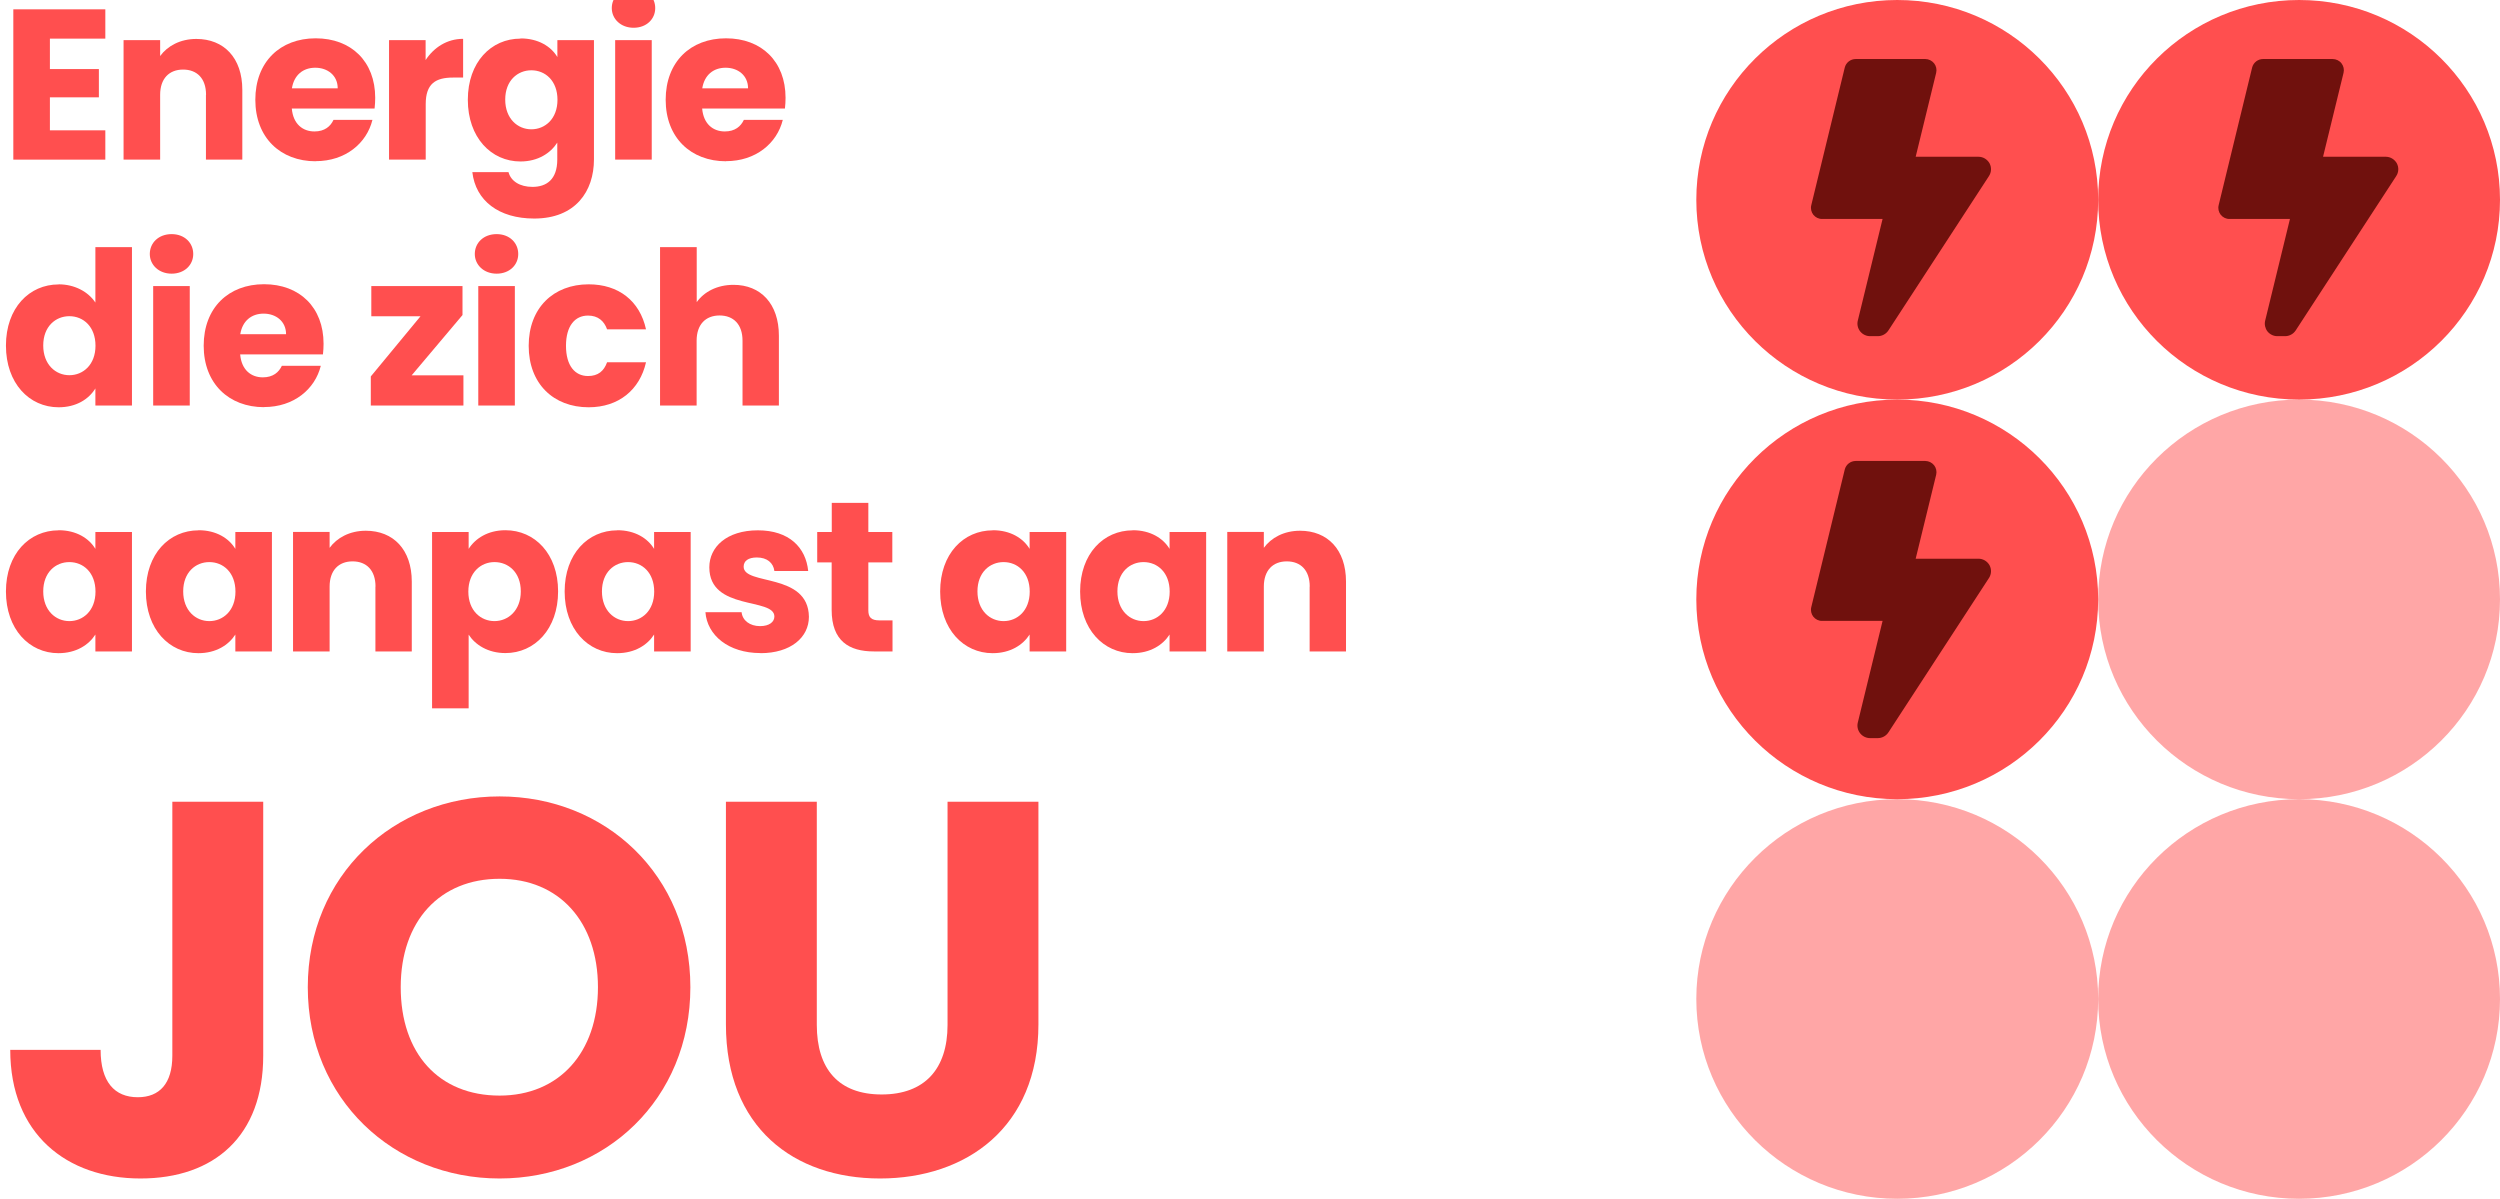
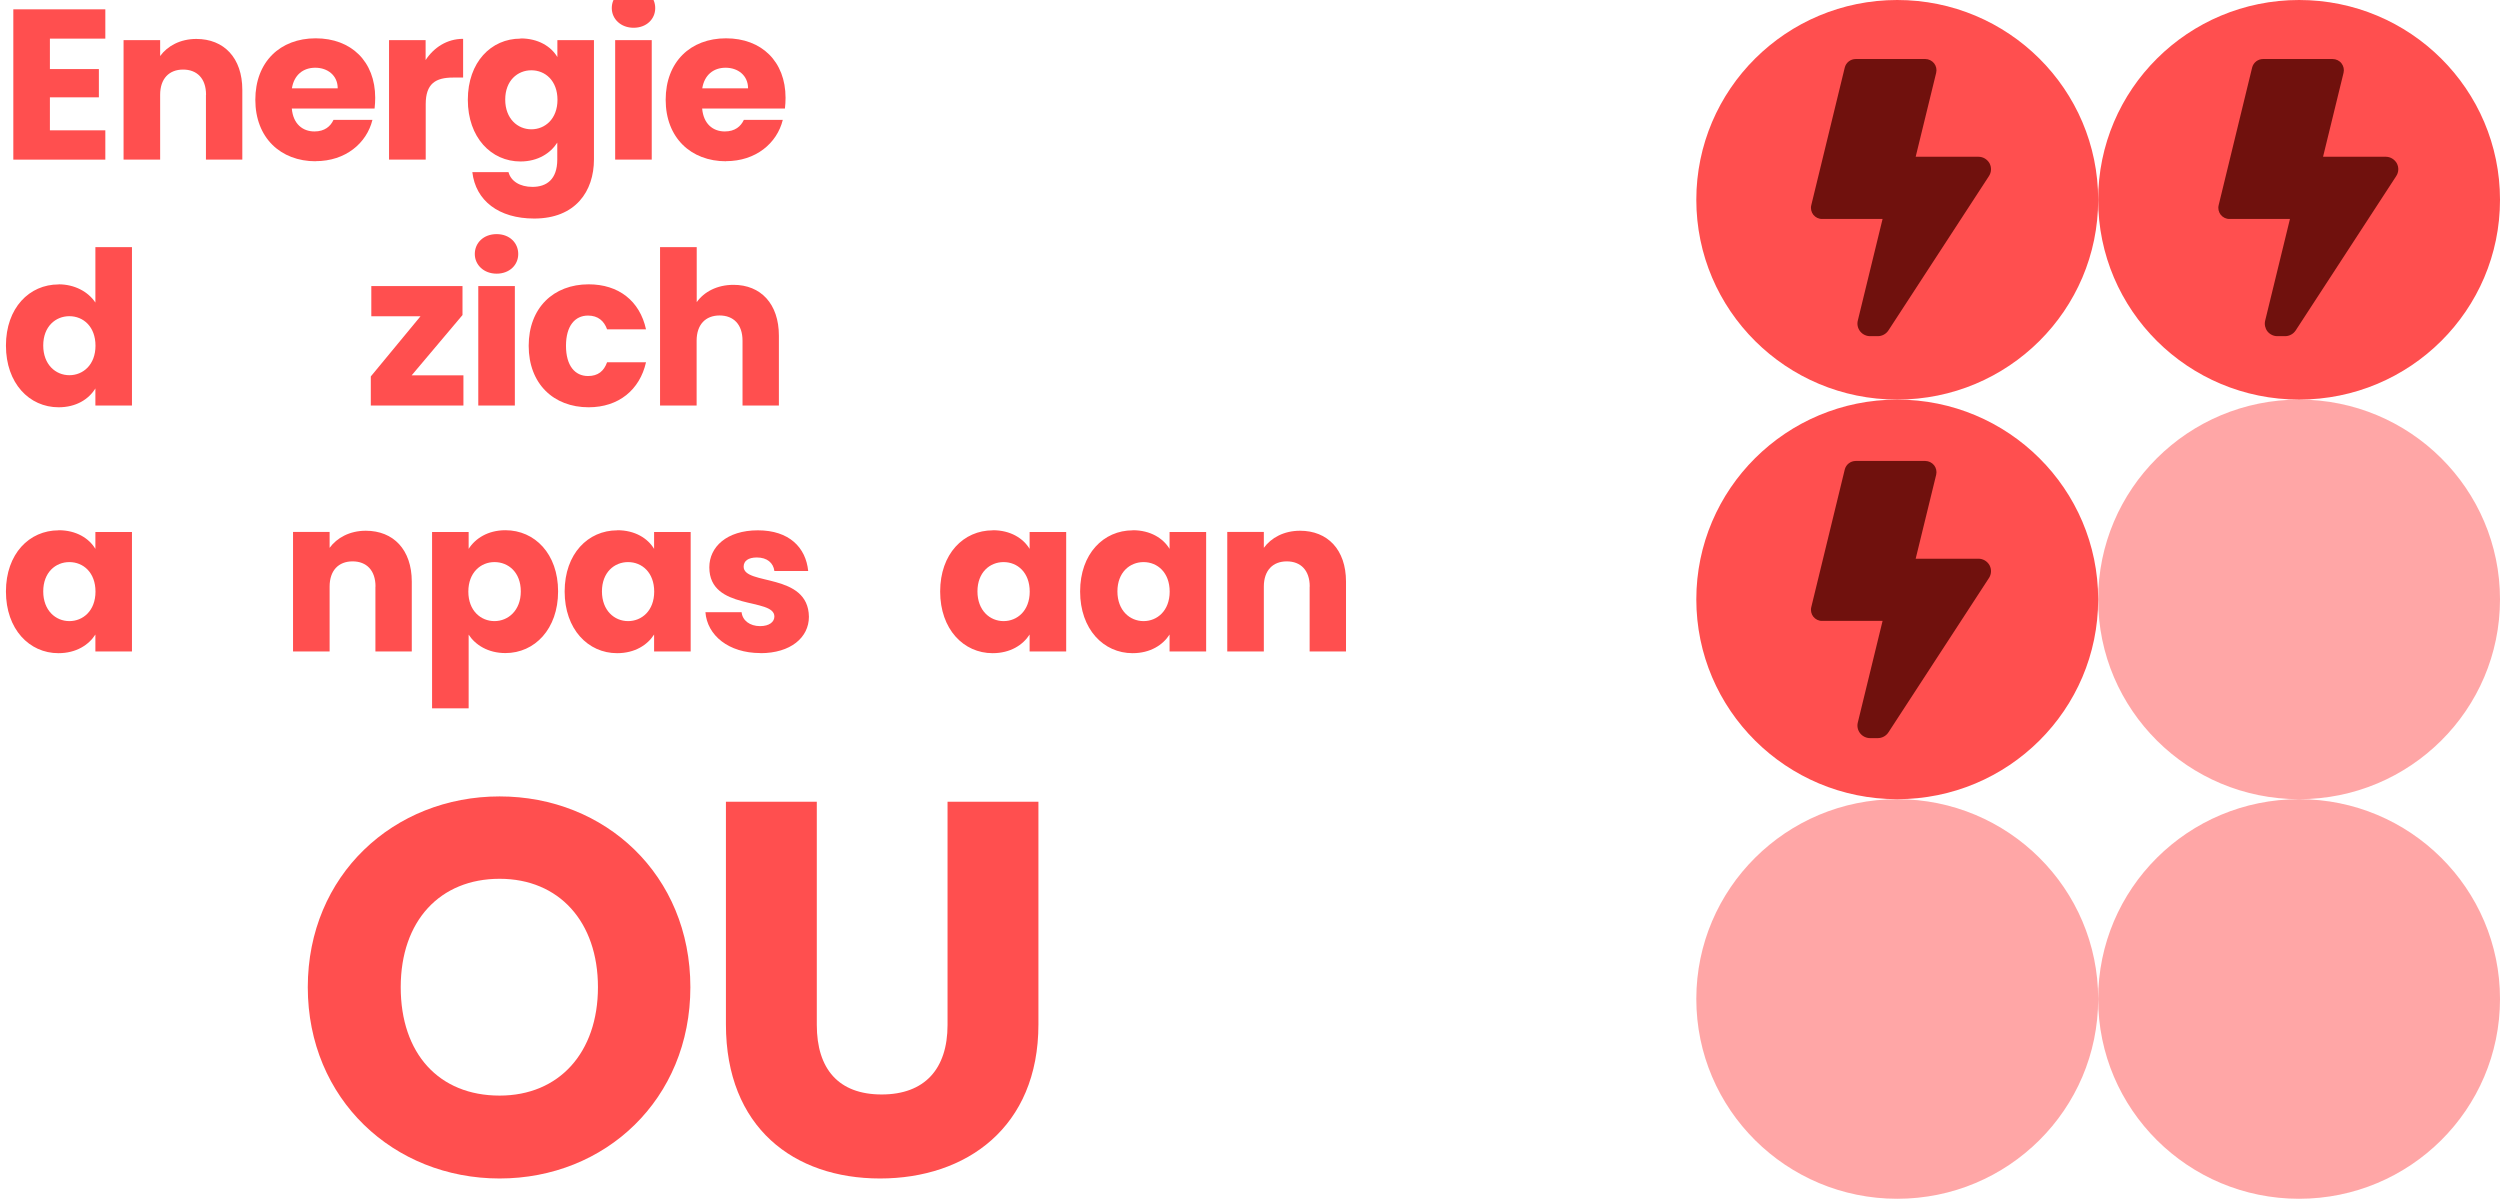
<svg xmlns="http://www.w3.org/2000/svg" id="Calque_1" data-name="Calque 1" viewBox="0 0 244 117">
  <defs>
    <style>      .cls-1 {        fill: none;      }      .cls-2, .cls-3 {        fill: #ff4f4f;      }      .cls-3 {        isolation: isolate;        opacity: .5;      }      .cls-4 {        fill: #70110d;      }      .cls-5 {        clip-path: url(#clippath);      }    </style>
    <clipPath id="clippath">
      <rect class="cls-1" width="244" height="117" />
    </clipPath>
  </defs>
  <g class="cls-5">
    <g>
      <path class="cls-2" d="M204.78,19.5c0-10.77-8.78-19.5-19.61-19.5s-19.61,8.73-19.61,19.5,8.78,19.5,19.61,19.5,19.61-8.73,19.61-19.5Z" />
      <path class="cls-2" d="M244,19.5c0-10.77-8.78-19.5-19.61-19.5s-19.61,8.73-19.61,19.5,8.78,19.5,19.61,19.5,19.61-8.73,19.61-19.5Z" />
      <path class="cls-2" d="M204.78,58.5c0-10.77-8.78-19.5-19.61-19.5s-19.61,8.73-19.61,19.5,8.78,19.5,19.61,19.5,19.61-8.73,19.61-19.5Z" />
      <path class="cls-3" d="M244,58.5c0-10.77-8.78-19.5-19.61-19.5s-19.61,8.73-19.61,19.5,8.78,19.5,19.61,19.5,19.61-8.73,19.61-19.5Z" />
      <path class="cls-3" d="M204.78,97.5c0-10.77-8.78-19.5-19.61-19.5s-19.61,8.73-19.61,19.5,8.78,19.5,19.61,19.5,19.61-8.73,19.61-19.5Z" />
      <path class="cls-3" d="M244,97.5c0-10.77-8.78-19.5-19.61-19.5s-19.61,8.73-19.61,19.5,8.78,19.5,19.61,19.5,19.61-8.73,19.61-19.5Z" />
      <path class="cls-4" d="M193.1,54.53h-6.13l2-8.19c.08-.33,0-.67-.2-.93-.21-.26-.53-.42-.86-.42h-6.79c-.51,0-.95.35-1.07.83l-3.27,13.44c-.08.33,0,.67.2.93.21.26.53.42.86.41h5.9l-2.42,9.93c-.09.36,0,.75.23,1.04.23.29.59.47.96.47h.77c.41,0,.8-.21,1.03-.56l9.81-15.06c.25-.38.27-.85.06-1.25-.22-.39-.63-.64-1.08-.64h0Z" />
      <path class="cls-4" d="M193.1,15.3h-6.13l2-8.19c.08-.33,0-.67-.2-.93-.21-.26-.53-.42-.86-.42h-6.79c-.51,0-.95.35-1.07.83l-3.27,13.44c-.08.33,0,.67.2.93.21.26.53.42.86.41h5.9l-2.42,9.93c-.09.36,0,.75.23,1.04.23.29.59.47.96.47h.77c.41,0,.8-.21,1.03-.56l9.81-15.06c.25-.38.27-.85.06-1.25-.22-.39-.63-.64-1.08-.64h0Z" />
      <path class="cls-4" d="M232.86,15.3h-6.13l2-8.19c.08-.33,0-.67-.2-.93s-.53-.42-.86-.42h-6.79c-.51,0-.95.35-1.07.83l-3.27,13.44c-.08.33,0,.67.2.93.21.26.53.42.86.41h5.9l-2.42,9.93c-.09.36,0,.75.22,1.04.23.29.59.47.96.47h.77c.41,0,.8-.21,1.03-.56l9.81-15.06c.25-.38.27-.85.06-1.25-.22-.39-.63-.64-1.08-.64h0Z" />
      <g>
        <path class="cls-2" d="M10.28,3.77h-5.41v2.97h4.78v2.76h-4.78v3.22h5.41v2.86H1.3V.91h8.98v2.86Z" />
        <path class="cls-2" d="M20.11,9.25c0-1.59-.88-2.46-2.24-2.46s-2.24.88-2.24,2.46v6.33h-3.57V3.92h3.57v1.55c.71-.98,1.96-1.67,3.53-1.67,2.69,0,4.49,1.84,4.49,4.97v6.81h-3.55v-6.33Z" />
        <path class="cls-2" d="M30.81,15.74c-3.43,0-5.89-2.3-5.89-6s2.42-6,5.89-6,5.81,2.26,5.81,5.81c0,.33-.02.69-.06,1.04h-8.08c.13,1.52,1.07,2.24,2.21,2.24,1,0,1.57-.5,1.86-1.13h3.8c-.56,2.28-2.63,4.03-5.54,4.03ZM28.49,8.62h4.47c0-1.27-1-2.01-2.19-2.01s-2.07.71-2.28,2.01Z" />
        <path class="cls-2" d="M41.54,15.58h-3.57V3.92h3.57v1.94c.81-1.23,2.09-2.07,3.66-2.07v3.78h-.98c-1.69,0-2.67.58-2.67,2.59v5.41Z" />
        <path class="cls-2" d="M50.81,3.75c1.71,0,2.97.77,3.59,1.82v-1.65h3.57v11.64c0,3.11-1.8,5.77-5.83,5.77-3.47,0-5.72-1.75-6.04-4.53h3.53c.23.88,1.11,1.44,2.34,1.44,1.36,0,2.42-.71,2.42-2.67v-1.65c-.65,1.02-1.88,1.84-3.59,1.84-2.86,0-5.14-2.34-5.14-6.02s2.28-5.97,5.14-5.97ZM51.86,6.86c-1.34,0-2.55,1-2.55,2.86s1.21,2.9,2.55,2.9,2.55-1.02,2.55-2.88-1.19-2.88-2.55-2.88Z" />
        <path class="cls-2" d="M59.71.79c0-1.09.86-1.94,2.13-1.94s2.11.86,2.11,1.94-.86,1.92-2.11,1.92-2.13-.86-2.13-1.92ZM60.04,3.92h3.57v11.66h-3.57V3.92Z" />
        <path class="cls-2" d="M70.86,15.74c-3.43,0-5.89-2.3-5.89-6s2.42-6,5.89-6,5.81,2.26,5.81,5.81c0,.33-.02.69-.06,1.04h-8.08c.13,1.52,1.07,2.24,2.21,2.24,1,0,1.57-.5,1.86-1.13h3.8c-.56,2.28-2.63,4.03-5.54,4.03ZM68.54,8.62h4.47c0-1.27-1-2.01-2.19-2.01s-2.07.71-2.28,2.01Z" />
        <path class="cls-2" d="M5.72,27.75c1.55,0,2.88.71,3.59,1.78v-5.41h3.57v15.46h-3.57v-1.67c-.65,1.06-1.88,1.84-3.59,1.84-2.86,0-5.14-2.34-5.14-6.02s2.28-5.97,5.14-5.97ZM6.77,30.86c-1.34,0-2.55,1-2.55,2.86s1.21,2.9,2.55,2.9,2.55-1.02,2.55-2.88-1.19-2.88-2.55-2.88Z" />
-         <path class="cls-2" d="M14.62,24.79c0-1.09.86-1.94,2.13-1.94s2.11.86,2.11,1.94-.86,1.92-2.11,1.92-2.13-.86-2.13-1.92ZM14.95,27.92h3.57v11.66h-3.57v-11.66Z" />
-         <path class="cls-2" d="M25.77,39.74c-3.43,0-5.89-2.3-5.89-6s2.42-6,5.89-6,5.81,2.26,5.81,5.81c0,.33-.02.69-.06,1.04h-8.08c.13,1.52,1.07,2.24,2.21,2.24,1,0,1.57-.5,1.86-1.13h3.8c-.56,2.28-2.63,4.03-5.54,4.03ZM23.45,32.62h4.47c0-1.27-1-2.01-2.19-2.01s-2.07.71-2.28,2.01Z" />
        <path class="cls-2" d="M45.13,30.76l-4.95,5.87h5.05v2.95h-9.04v-2.84l4.85-5.87h-4.8v-2.95h8.9v2.84Z" />
        <path class="cls-2" d="M46.34,24.79c0-1.09.86-1.94,2.13-1.94s2.11.86,2.11,1.94-.86,1.92-2.11,1.92-2.13-.86-2.13-1.92ZM46.68,27.92h3.57v11.66h-3.57v-11.66Z" />
        <path class="cls-2" d="M57.45,27.75c2.92,0,4.99,1.61,5.6,4.39h-3.8c-.29-.81-.88-1.34-1.86-1.34-1.27,0-2.15,1-2.15,2.95s.88,2.95,2.15,2.95c.98,0,1.55-.48,1.86-1.34h3.8c-.61,2.69-2.67,4.39-5.6,4.39-3.43,0-5.85-2.3-5.85-6s2.42-6,5.85-6Z" />
        <path class="cls-2" d="M64.43,24.12h3.57v5.37c.71-1,1.98-1.69,3.59-1.69,2.65,0,4.43,1.84,4.43,4.97v6.81h-3.55v-6.33c0-1.59-.88-2.46-2.24-2.46s-2.24.88-2.24,2.46v6.33h-3.57v-15.46Z" />
        <path class="cls-2" d="M5.72,51.75c1.73,0,2.97.79,3.59,1.82v-1.65h3.57v11.66h-3.57v-1.65c-.65,1.02-1.88,1.82-3.61,1.82-2.84,0-5.12-2.34-5.12-6.02s2.28-5.97,5.14-5.97ZM6.77,54.86c-1.34,0-2.55,1-2.55,2.86s1.21,2.9,2.55,2.9,2.55-1.02,2.55-2.88-1.19-2.88-2.55-2.88Z" />
-         <path class="cls-2" d="M19.38,51.75c1.73,0,2.97.79,3.59,1.82v-1.65h3.57v11.66h-3.57v-1.65c-.65,1.02-1.88,1.82-3.61,1.82-2.84,0-5.12-2.34-5.12-6.02s2.28-5.97,5.14-5.97ZM20.43,54.86c-1.34,0-2.55,1-2.55,2.86s1.21,2.9,2.55,2.9,2.55-1.02,2.55-2.88-1.19-2.88-2.55-2.88Z" />
        <path class="cls-2" d="M36.65,57.25c0-1.59-.88-2.46-2.24-2.46s-2.24.88-2.24,2.46v6.33h-3.57v-11.66h3.57v1.55c.71-.98,1.96-1.67,3.53-1.67,2.69,0,4.49,1.84,4.49,4.97v6.81h-3.55v-6.33Z" />
        <path class="cls-2" d="M49.33,51.75c2.86,0,5.14,2.3,5.14,5.97s-2.28,6.02-5.14,6.02c-1.71,0-2.95-.81-3.59-1.8v7.19h-3.57v-17.21h3.57v1.65c.65-1.02,1.88-1.82,3.59-1.82ZM48.26,54.86c-1.34,0-2.55,1.02-2.55,2.88s1.21,2.88,2.55,2.88,2.57-1.04,2.57-2.9-1.21-2.86-2.57-2.86Z" />
        <path class="cls-2" d="M60.25,51.75c1.73,0,2.97.79,3.59,1.82v-1.65h3.57v11.66h-3.57v-1.65c-.65,1.02-1.88,1.82-3.61,1.82-2.84,0-5.12-2.34-5.12-6.02s2.28-5.97,5.14-5.97ZM61.3,54.86c-1.34,0-2.55,1-2.55,2.86s1.21,2.9,2.55,2.9,2.55-1.02,2.55-2.88-1.19-2.88-2.55-2.88Z" />
        <path class="cls-2" d="M74.22,63.74c-3.11,0-5.2-1.73-5.37-3.99h3.53c.08.81.81,1.36,1.8,1.36.92,0,1.4-.42,1.4-.94,0-1.88-6.35-.52-6.35-4.8,0-1.98,1.69-3.61,4.74-3.61s4.68,1.67,4.91,3.97h-3.3c-.1-.79-.71-1.32-1.71-1.32-.83,0-1.29.33-1.29.9,0,1.86,6.31.54,6.37,4.89,0,2.03-1.8,3.55-4.72,3.55Z" />
-         <path class="cls-2" d="M81.18,54.89h-1.42v-2.97h1.42v-2.84h3.57v2.84h2.34v2.97h-2.34v4.68c0,.69.29.98,1.09.98h1.27v3.03h-1.82c-2.42,0-4.12-1.02-4.12-4.05v-4.64Z" />
        <path class="cls-2" d="M96.9,51.75c1.73,0,2.97.79,3.59,1.82v-1.65h3.57v11.66h-3.57v-1.65c-.65,1.02-1.88,1.82-3.61,1.82-2.84,0-5.12-2.34-5.12-6.02s2.28-5.97,5.14-5.97ZM97.95,54.86c-1.34,0-2.55,1-2.55,2.86s1.21,2.9,2.55,2.9,2.55-1.02,2.55-2.88-1.19-2.88-2.55-2.88Z" />
        <path class="cls-2" d="M110.56,51.75c1.73,0,2.97.79,3.59,1.82v-1.65h3.57v11.66h-3.57v-1.65c-.65,1.02-1.88,1.82-3.61,1.82-2.84,0-5.12-2.34-5.12-6.02s2.28-5.97,5.14-5.97ZM111.61,54.86c-1.34,0-2.55,1-2.55,2.86s1.21,2.9,2.55,2.9,2.55-1.02,2.55-2.88-1.19-2.88-2.55-2.88Z" />
        <path class="cls-2" d="M127.83,57.25c0-1.59-.88-2.46-2.24-2.46s-2.24.88-2.24,2.46v6.33h-3.57v-11.66h3.57v1.55c.71-.98,1.96-1.67,3.53-1.67,2.69,0,4.49,1.84,4.49,4.97v6.81h-3.55v-6.33Z" />
      </g>
      <g>
-         <path class="cls-2" d="M16.82,78.25h8.87v24.79c0,7.83-4.77,11.98-11.98,11.98s-12.71-4.36-12.71-12.55h8.82c0,3.11,1.35,4.62,3.63,4.62,2.13,0,3.37-1.35,3.37-4.05v-24.79Z" />
        <path class="cls-2" d="M48.76,115.02c-10.32,0-18.72-7.73-18.72-18.67s8.4-18.62,18.72-18.62,18.62,7.68,18.62,18.62-8.3,18.67-18.62,18.67ZM48.76,106.93c5.81,0,9.6-4.2,9.6-10.58s-3.79-10.58-9.6-10.58-9.65,4.1-9.65,10.58,3.73,10.58,9.65,10.58Z" />
        <path class="cls-2" d="M70.85,78.25h8.87v21.78c0,4.31,2.13,6.79,6.33,6.79s6.43-2.49,6.43-6.79v-21.78h8.87v21.73c0,10.06-7.05,15.04-15.46,15.04s-15.04-4.98-15.04-15.04v-21.73Z" />
      </g>
    </g>
  </g>
</svg>